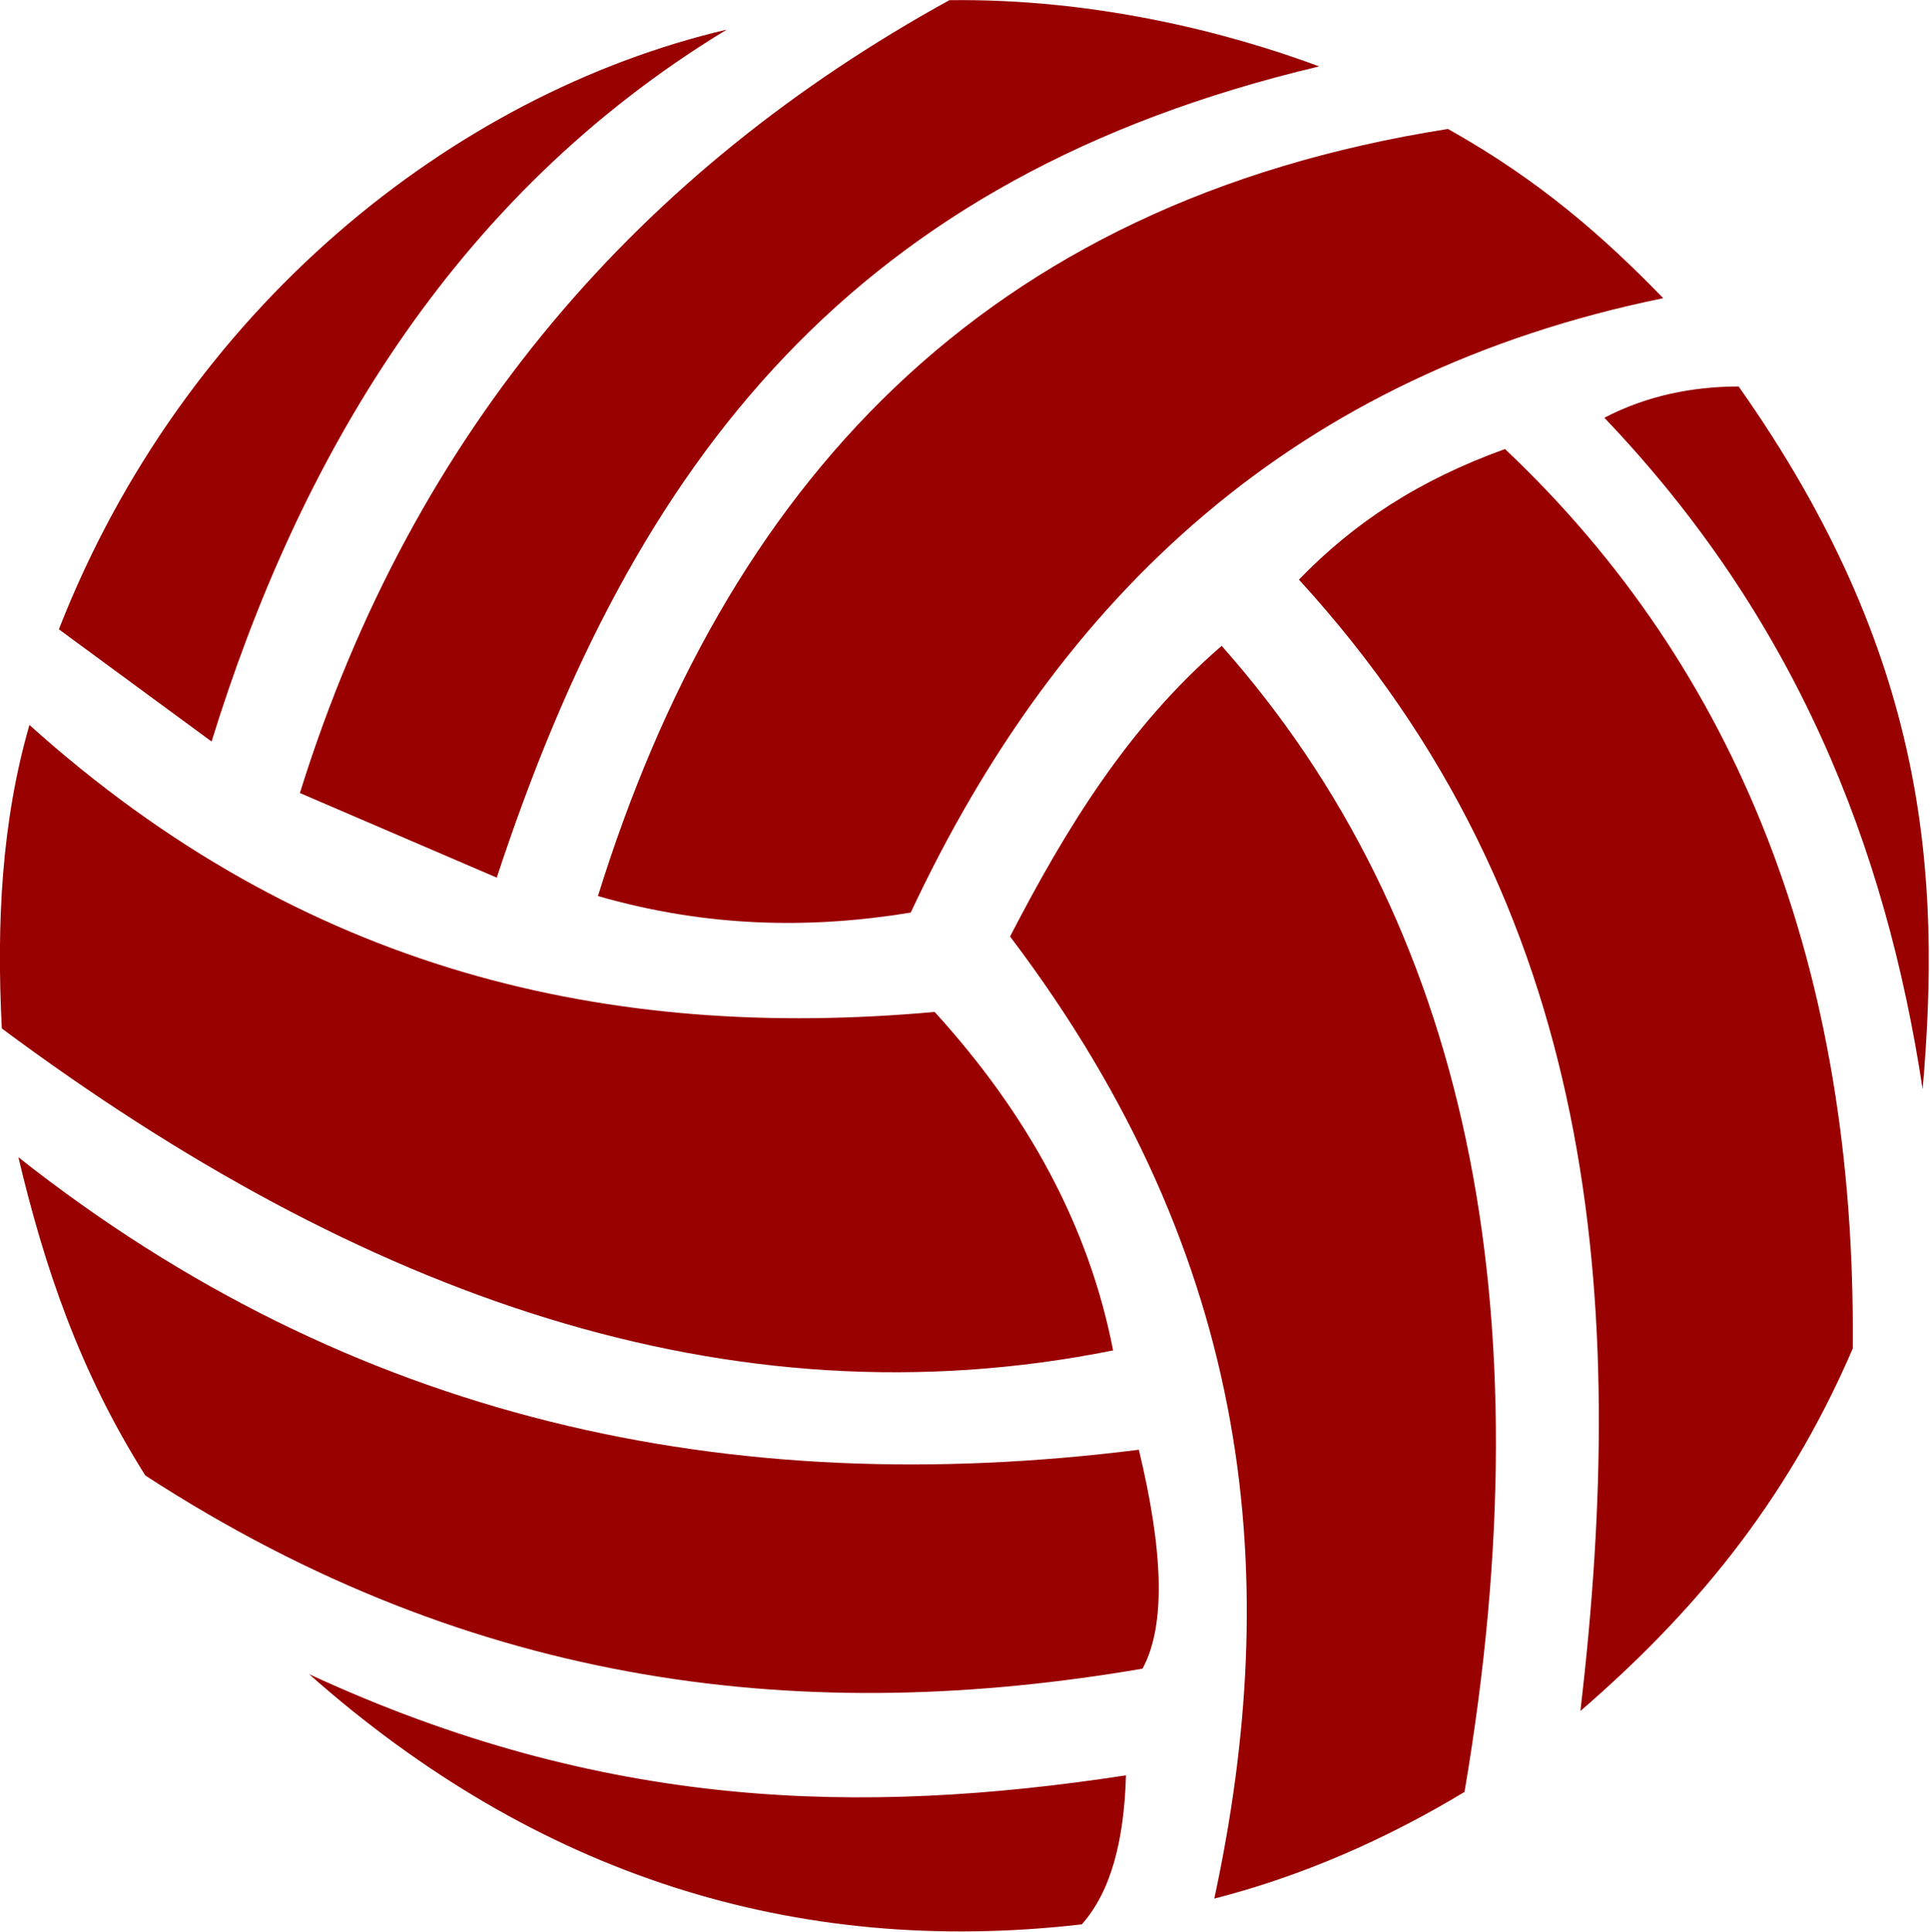
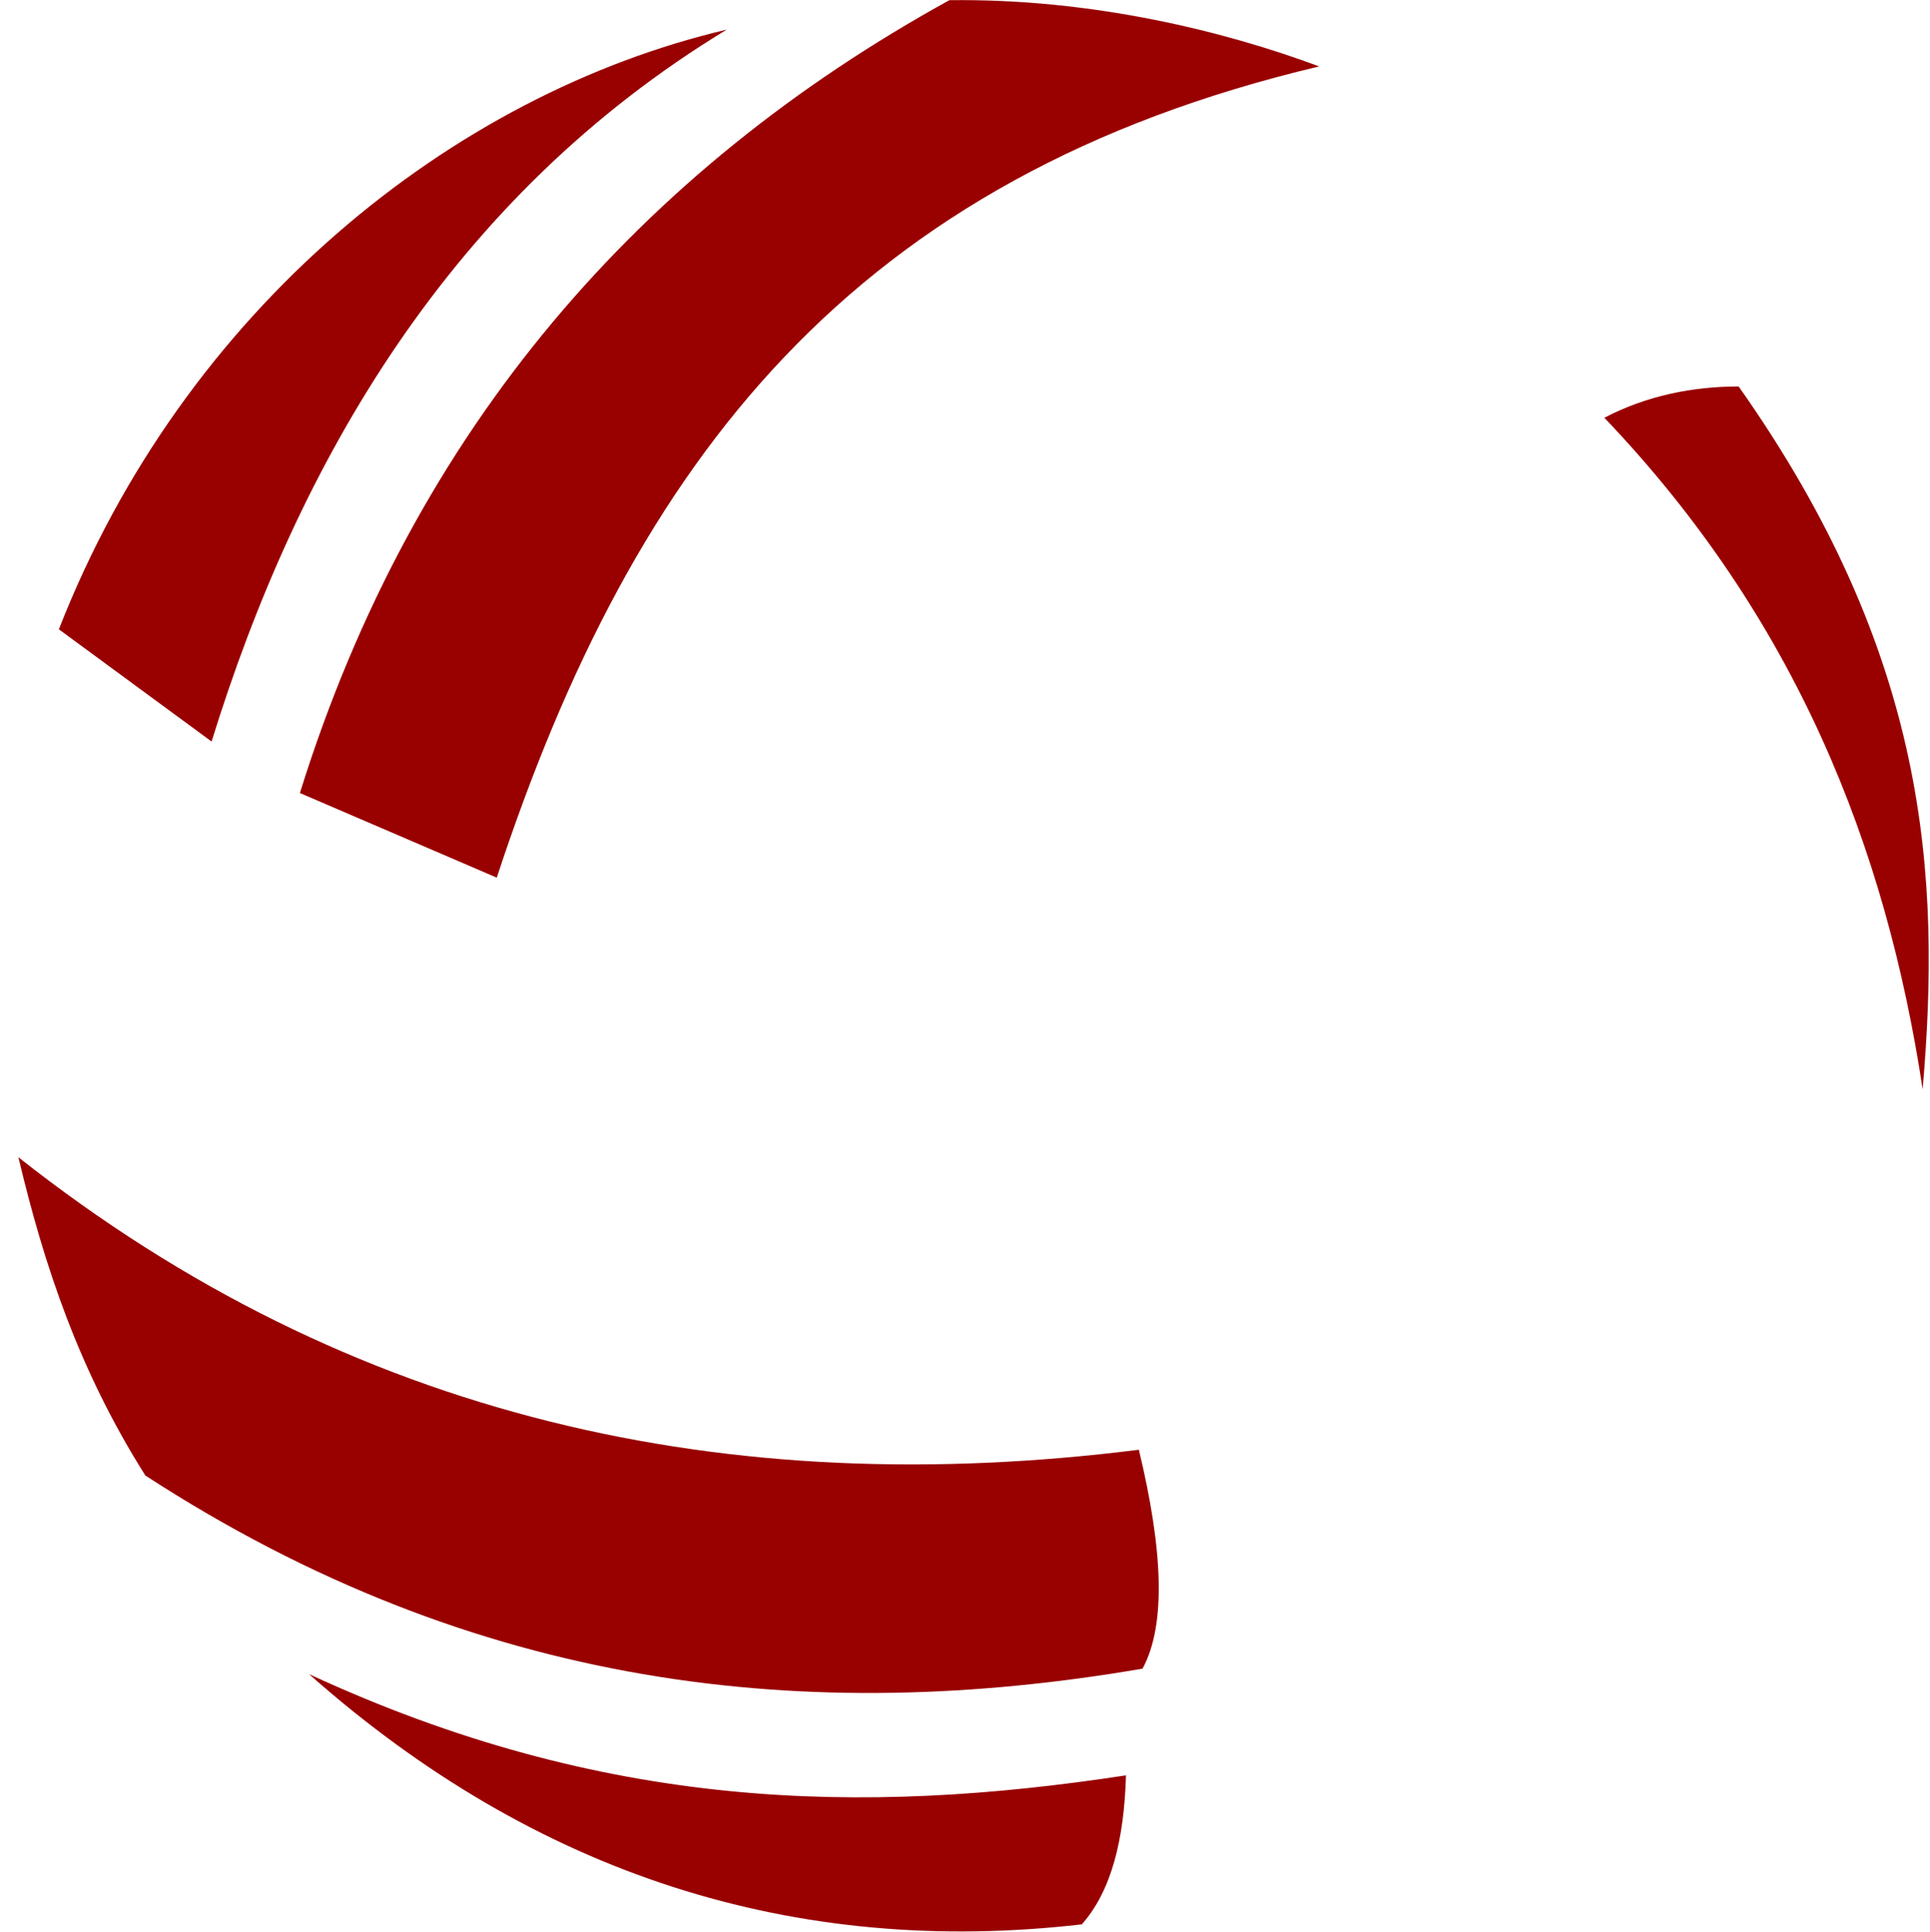
<svg xmlns="http://www.w3.org/2000/svg" xml:space="preserve" width="10.486mm" height="10.498mm" version="1.1" style="shape-rendering:geometricPrecision; text-rendering:geometricPrecision; image-rendering:optimizeQuality; fill-rule:evenodd; clip-rule:evenodd" viewBox="0 0 1049 1050">
  <defs>
    <style type="text/css">
   
    .fil0 {fill:#990000}
   
  </style>
  </defs>
  <g id="Warstwa_x0020_1">
    <g id="_2260813021168">
      <path class="fil0" d="M32 342c68,-174 214,-291 363,-326 -150,91 -233,235 -280,387l-83 -61z" />
      <path class="fil0" d="M516 0c-167,92 -291,232 -353,431l107 46c75,-228 194,-381 447,-441 -51,-19 -123,-37 -201,-36z" />
-       <path class="fil0" d="M495 496c-55,9 -111,8 -170,-9 69,-222 208,-377 462,-417 50,28 85,59 117,92 -200,41 -328,161 -409,334z" />
      <path class="fil0" d="M1045 592c-20,-132 -69,-256 -173,-365 23,-12 48,-17 73,-17 103,146 110,266 100,382z" />
-       <path class="fil0" d="M859 930c26,-223 10,-437 -153,-615 30,-31 65,-54 112,-71 127,120 191,283 189,489 -37,86 -89,146 -148,197z" />
-       <path class="fil0" d="M796 974c45,-265 1,-473 -132,-623 -51,44 -85,100 -115,158 134,177 148,351 111,523 47,-12 93,-32 136,-58z" />
-       <path class="fil0" d="M1 559c-3,-58 0,-113 15,-165 149,134 315,172 492,156 51,56 84,117 97,184 -209,42 -409,-30 -604,-175z" />
+       <path class="fil0" d="M1 559z" />
      <path class="fil0" d="M79 802c-36,-57 -55,-114 -69,-173 181,143 386,187 609,159 13,54 15,95 2,119 -181,31 -362,12 -542,-105z" />
      <path class="fil0" d="M168 910c160,74 300,77 444,55 -1,35 -8,63 -24,81 -156,18 -297,-27 -420,-136z" />
    </g>
  </g>
</svg>